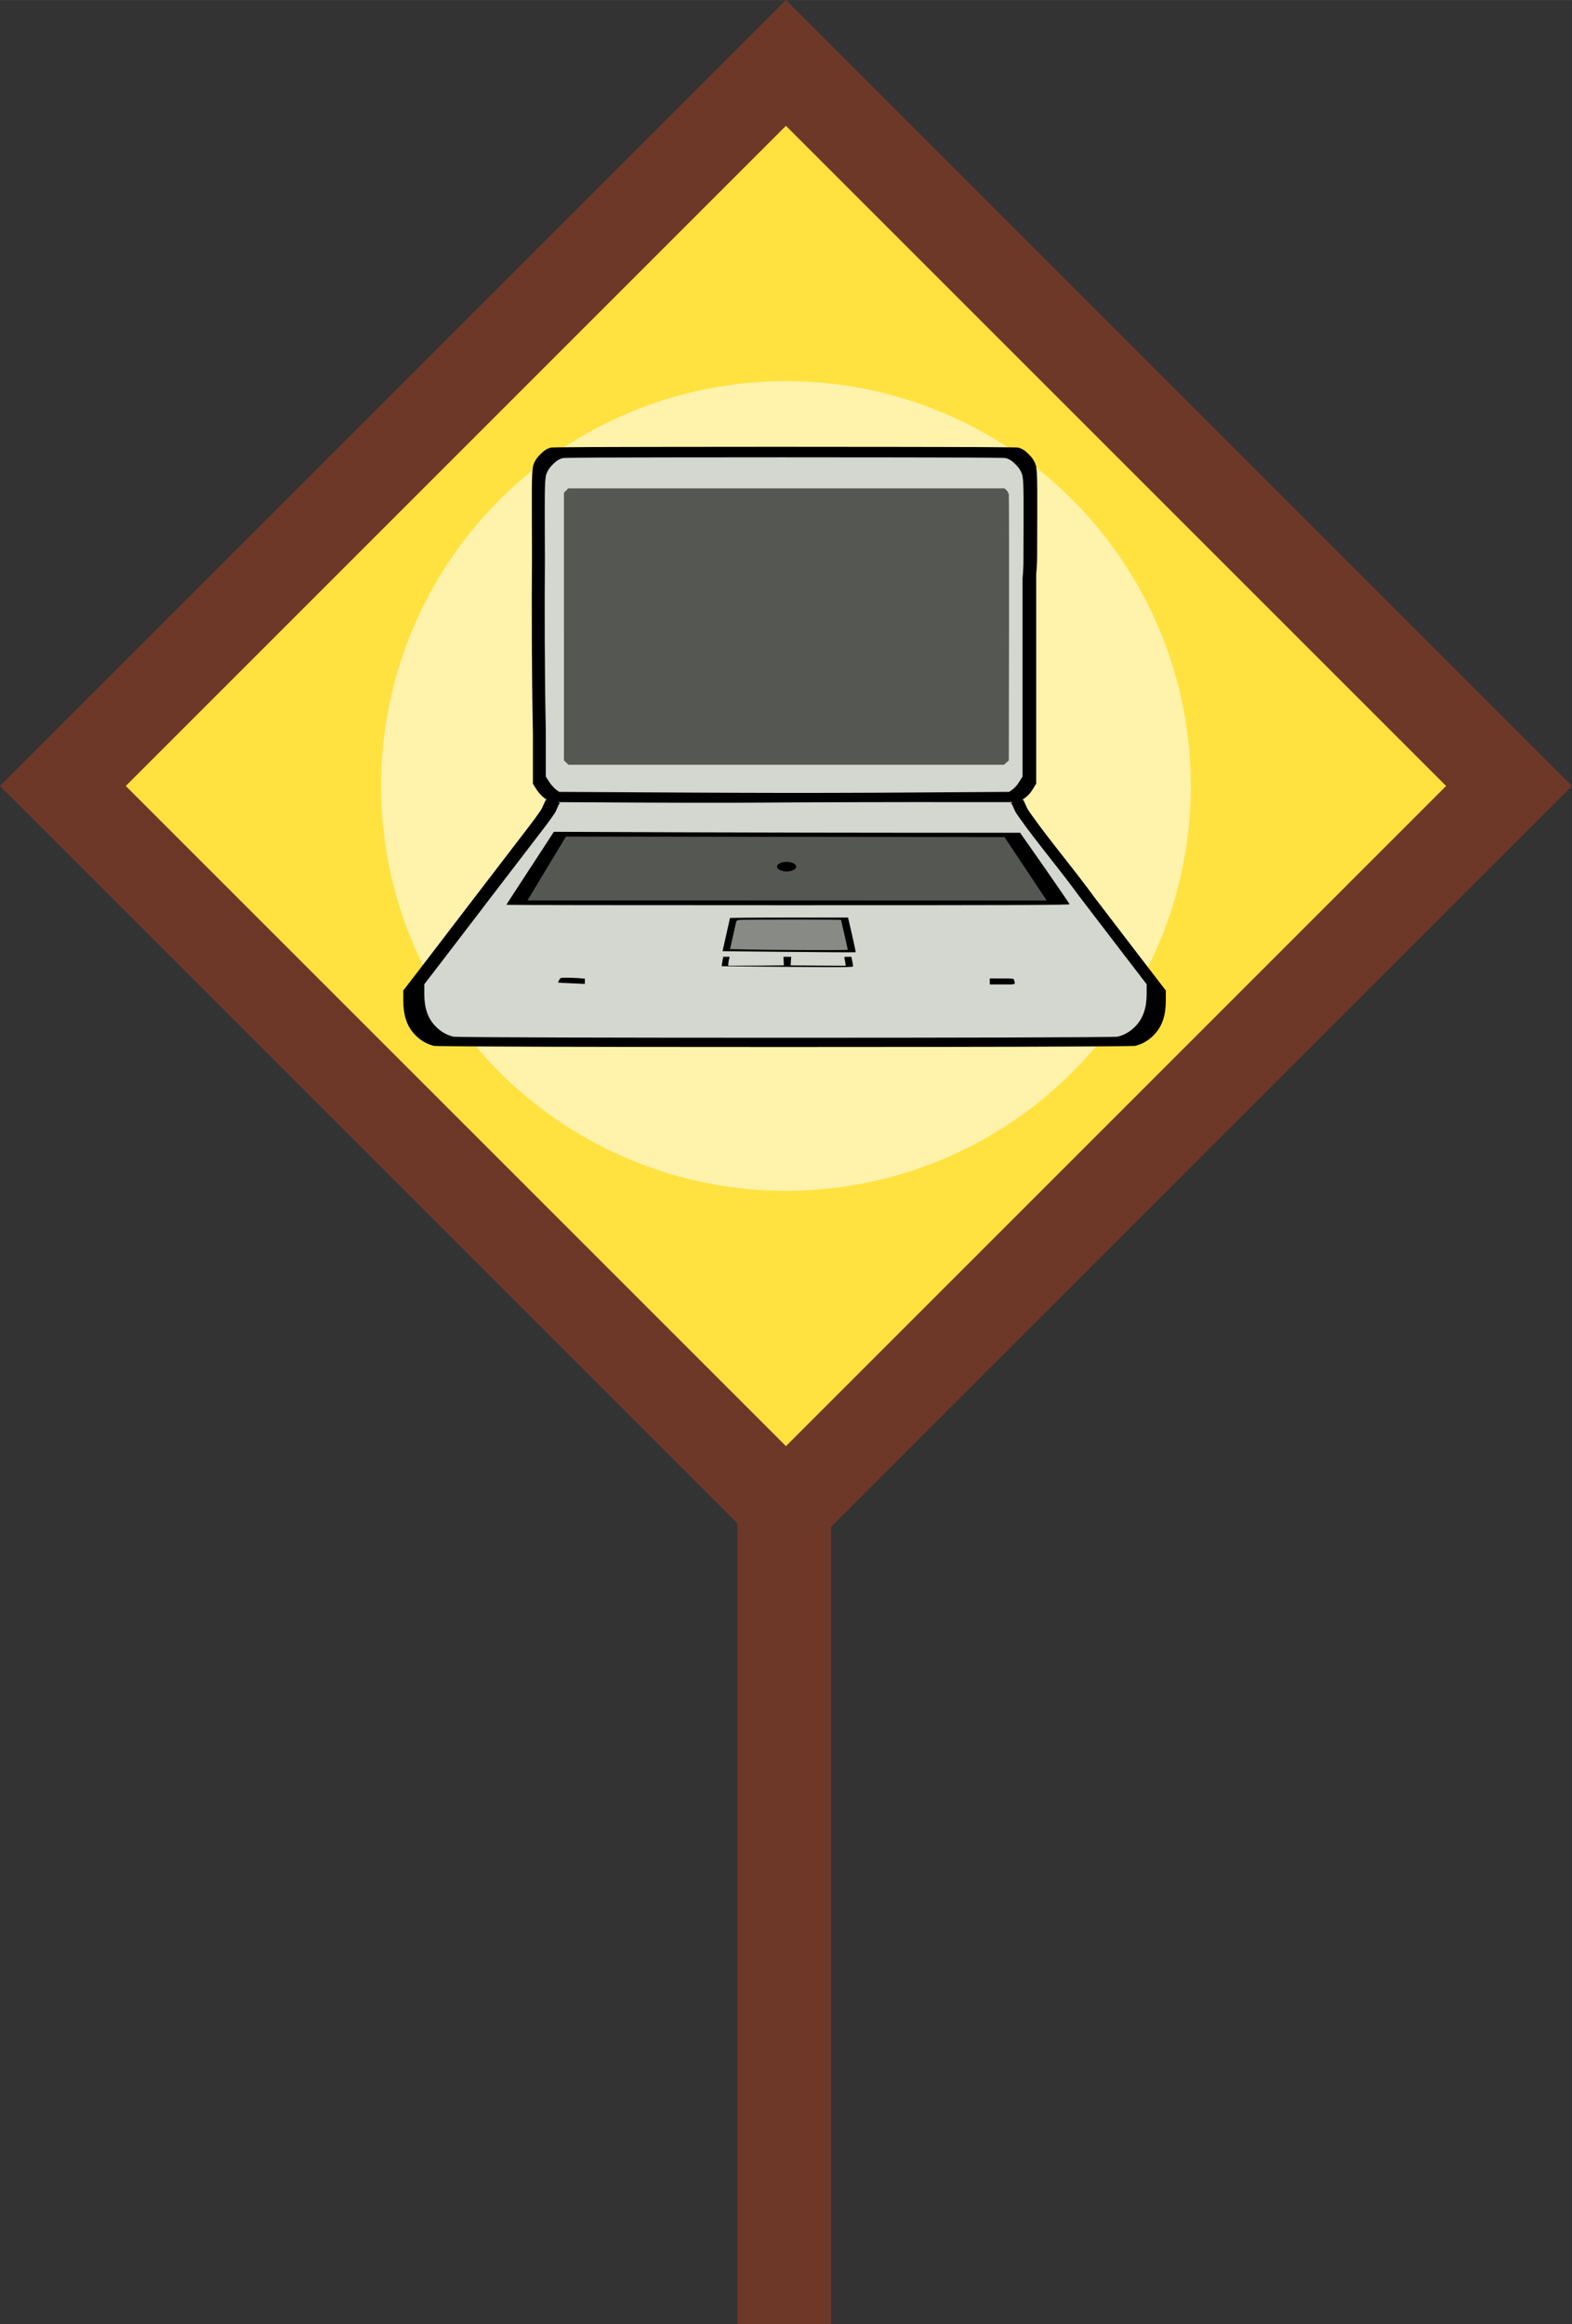
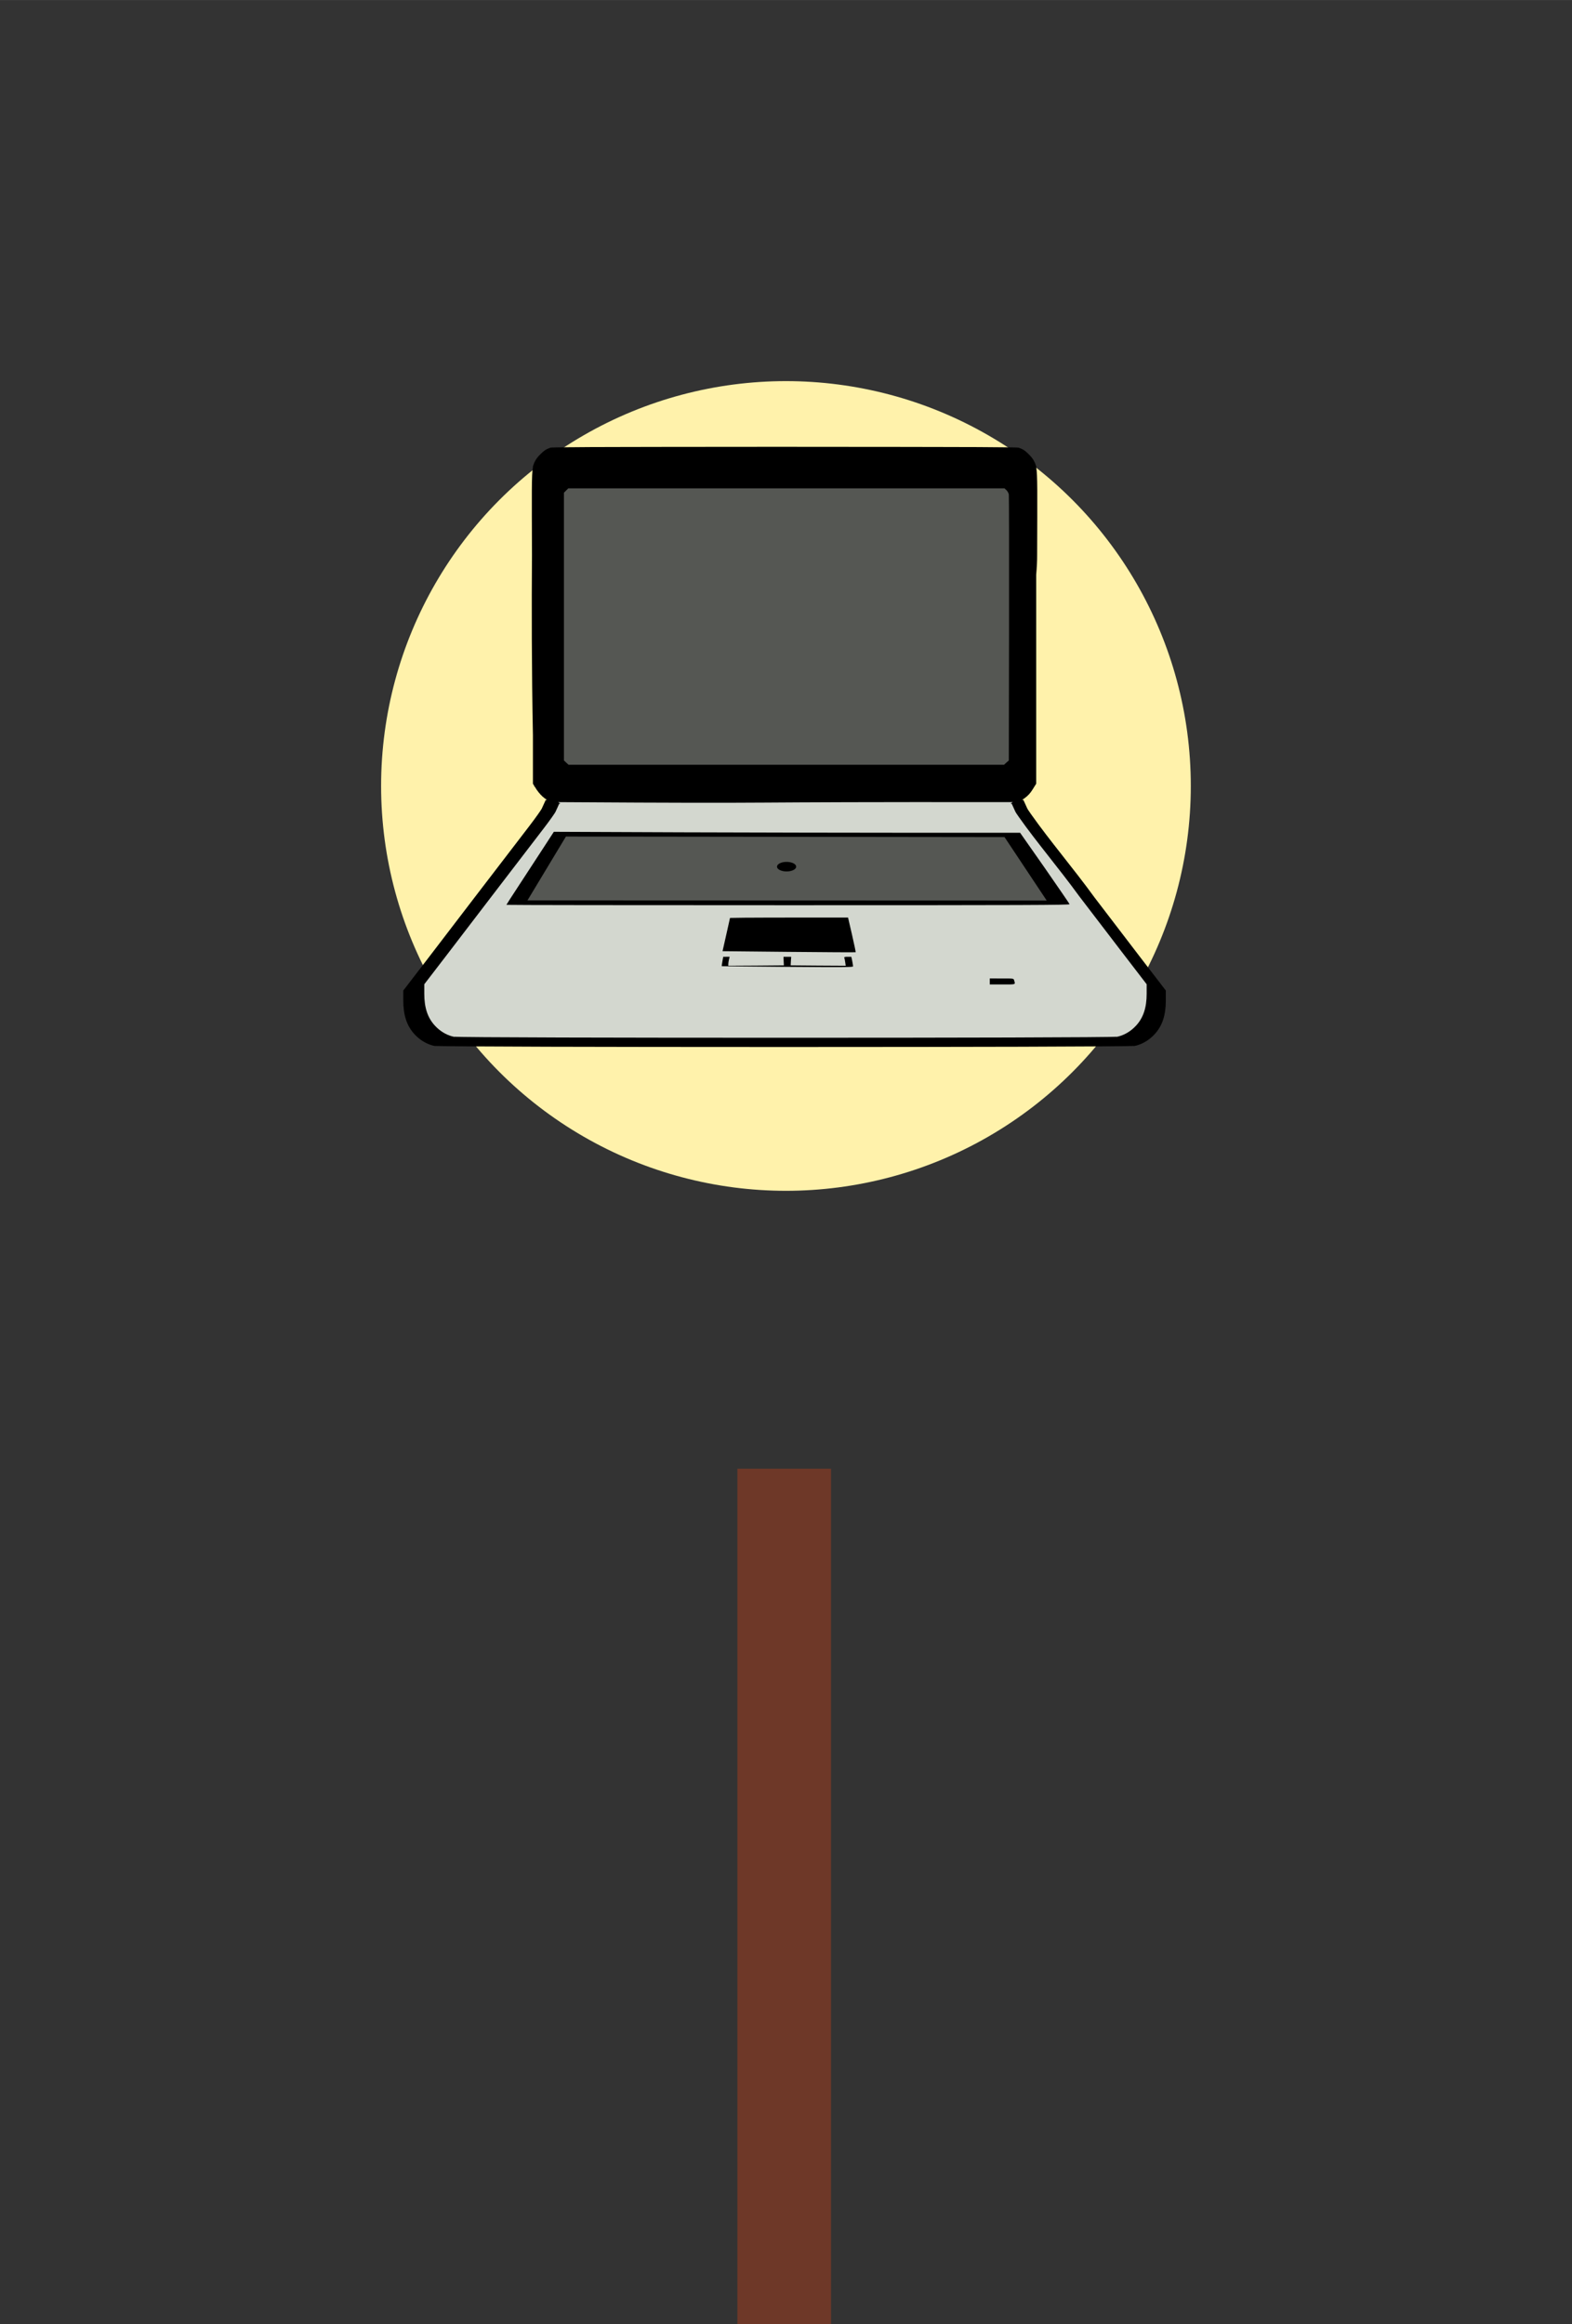
<svg xmlns="http://www.w3.org/2000/svg" xmlns:ns1="http://sodipodi.sourceforge.net/DTD/sodipodi-0.dtd" xmlns:ns2="http://www.inkscape.org/namespaces/inkscape" width="71.057" height="105.059" viewBox="0 0 18.801 27.797" version="1.1" id="svg8" ns1:docname="sign2.svg" ns2:version="0.92.3 (2405546, 2018-03-11)">
  <rect x="0" y="0" width="18.801" height="27.797" fill="#333333" stroke="none" />
  <ns1:namedview pagecolor="#ffffff" bordercolor="#666666" borderopacity="1" objecttolerance="10" gridtolerance="10" guidetolerance="10" ns2:pageopacity="0" ns2:pageshadow="2" ns2:window-width="1280" ns2:window-height="669" id="namedview13" showgrid="false" showguides="true" ns2:zoom="2.2463666" ns2:cx="-42.820224" ns2:cy="-5.2094194" ns2:window-x="0" ns2:window-y="0" ns2:window-maximized="1" ns2:current-layer="svg8">
    <ns1:guide position="9.423,32.272" orientation="-105.059,0" id="guide4575" ns2:locked="false" />
  </ns1:namedview>
  <defs id="defs2" />
  <g transform="translate(-221.745,-34.399)" id="layer1">
    <g style="stroke-width:1.54" transform="matrix(0,-0.422,1,0,26.454,303.974)" id="g1558" />
    <g style="stroke-width:1.819;stroke-miterlimit:4;stroke-dasharray:none" transform="matrix(0.297,0,0,0.284,339.37,-18.211)" id="g1367">
      <g style="stroke-width:1.819" transform="translate(-316.847,0)" id="g156" />
    </g>
-     <path id="rect1541-4" style="opacity:1;fill:#ffe240;fill-opacity:1;stroke:#6e3828;stroke-width:1.064;stroke-linecap:butt;stroke-linejoin:miter;stroke-miterlimit:4;stroke-dasharray:none;stroke-dashoffset:0;stroke-opacity:1" d="m 231.145,35.151 8.648,8.648 -8.648,8.648 -8.648,-8.648 z" />
    <ellipse ry="4.842" rx="4.842" style="opacity:1;fill:#fff2ab;fill-opacity:1;stroke:none;stroke-width:0.364;stroke-linecap:round;stroke-linejoin:round;stroke-miterlimit:4;stroke-dasharray:none;stroke-dashoffset:0;stroke-opacity:1" id="path3383" cx="231.145" cy="43.799" />
    <path style="opacity:1;fill:#6e3828;fill-opacity:1;stroke:#6e3828;stroke-width:1.12;stroke-linecap:butt;stroke-linejoin:miter;stroke-miterlimit:4;stroke-dasharray:none;stroke-dashoffset:0;stroke-opacity:1" d="m 231.124,51.965 0,10.231" id="path1545-7" />
    <g transform="matrix(1.85,0,0,1.85,193.937,-213.172)" id="g1653" />
  </g>
  <g id="g873" transform="matrix(0.067,0,0,0.067,9.991,7.623)">
    <path ns2:connector-curvature="0" id="path1219-8-8" d="m -9.071,-34.02 c -8.291,0 -15.048,0.007 -21.035,0.017 -2.518,0.003 -3.977,0.008 -5.91,0.012 -1.03,0.003 -2.451,0.004 -3.375,0.007 -0.18,5.29e-4 -0.238,0.002 -0.414,0.002 -1.108,0.004 -2.956,0.005 -3.832,0.009 -1.454,0.008 -2.594,0.018 -3.513,0.029 -0.105,7.94e-4 -0.335,0.001 -0.436,0.002 -0.942,0.008 -1.665,0.019 -2.168,0.026 -0.252,0.005 -0.447,0.012 -0.597,0.015 -0.075,0.005 -0.137,0.007 -0.205,0.011 -0.034,0.004 -0.067,0.005 -0.122,0.011 -0.055,0.006 -0.03,-0.046 -0.42,0.1 -0.737,0.277 -1.111,0.646 -1.537,1.065 -0.422,0.415 -0.795,0.828 -1.089,1.468 -0.082,0.173 -0.148,0.353 -0.205,0.572 l -0.06,0.109 v 0.166 c -0.25,1.361 -0.204,4.429 -0.168,15.705 -0.066,8.601 -0.061,20.698 0.168,32.15 V 26.123 l 0.235,0.376 c 0.002,0.044 0.003,0.09 0.004,0.134 v 0.004 c 0.023,-0.01 0.043,-0.018 0.066,-0.027 l 0.353,0.565 c 0.439,0.63 0.942,1.19 1.439,1.548 l 0.005,0.004 0.422,0.295 h -0.242 l -0.452,0.994 -0.278,0.61 c 0.064,-0.155 -0.017,0.027 -0.128,0.197 -0.119,0.182 -0.293,0.436 -0.499,0.728 -0.412,0.584 -0.96,1.328 -1.528,2.073 -2.213,2.879 -3.442,4.481 -9.841,12.84 -2.136,2.79 -5.777,7.565 -8.107,10.601 l -4.588,5.974 v 1.785 c 0,2.586 0.606,4.524 2.026,6.042 0.903,0.969 2.011,1.667 3.25,1.999 h 0.006 0.006 c 0.507,0.132 0.369,0.059 0.467,0.064 0.099,0.004 0.212,0.007 0.35,0.012 0.277,0.007 0.653,0.016 1.133,0.023 0.96,0.015 2.328,0.029 4.05,0.041 0.117,7.9e-4 0.298,0.002 0.419,0.003 0.03,2.2e-4 0.041,2.7e-4 0.072,5.3e-4 3.445,0.026 8.307,0.047 14.114,0.064 10.762,0.032 24.84,0.046 39.089,0.048 1.129,1.7e-4 2.191,0.002 3.321,0.002 0.963,-2e-5 1.867,-0.001 2.829,-0.002 14.249,-0.002 28.327,-0.017 39.089,-0.048 5.807,-0.017 10.669,-0.038 14.114,-0.064 0.03,-2.2e-4 0.042,-2.6e-4 0.072,-5.3e-4 0.12,-7.9e-4 0.302,-0.002 0.419,-0.003 1.722,-0.013 3.09,-0.026 4.05,-0.041 0.48,-0.007 0.857,-0.016 1.133,-0.023 0.138,-0.005 0.251,-0.008 0.35,-0.012 0.099,-0.005 -0.04,0.068 0.467,-0.064 h 0.006 0.006 c 1.239,-0.331 2.347,-1.03 3.25,-1.999 1.42,-1.518 2.026,-3.456 2.026,-6.042 v -1.785 l -4.588,-5.974 c -2.33,-3.036 -5.972,-7.811 -8.108,-10.601 -3.975,-5.455 -7.92,-10.039 -11.368,-14.913 -0.206,-0.292 -0.38,-0.546 -0.499,-0.728 -0.111,-0.17 -0.192,-0.352 -0.128,-0.197 l -0.278,-0.611 -0.452,-0.994 h -0.242 l 0.422,-0.295 0.005,-0.004 c 0.641,-0.454 1.049,-0.924 1.439,-1.544 v -0.004 l 0.658,-1.052 V -2.246 -11.197 c 0.11,-1.232 0.175,-2.409 0.169,-3.496 0.035,-11.279 0.081,-14.346 -0.169,-15.706 v -0.165 l -0.059,-0.107 c -0.056,-0.219 -0.123,-0.399 -0.205,-0.573 -0.294,-0.64 -0.667,-1.053 -1.089,-1.468 -0.425,-0.419 -0.799,-0.789 -1.537,-1.065 -0.39,-0.146 -0.365,-0.093 -0.42,-0.1 -0.055,-0.006 -0.089,-0.007 -0.123,-0.011 -0.068,-0.004 -0.129,-0.006 -0.204,-0.011 -0.15,-0.004 -0.345,-0.011 -0.597,-0.015 -0.503,-0.007 -1.227,-0.018 -2.169,-0.026 -0.1,-7.93e-4 -0.331,-0.001 -0.436,-0.002 -0.919,-0.011 -2.059,-0.021 -3.513,-0.029 -0.876,-0.005 -2.723,-0.006 -3.83,-0.009 -0.176,-5.29e-4 -0.235,-0.002 -0.415,-0.002 -0.925,-0.003 -2.349,-0.005 -3.381,-0.007 -1.931,-0.004 -3.388,-0.009 -5.904,-0.012 -5.988,-0.01 -12.744,-0.017 -21.035,-0.017 l 5.29e-4,0.002 -0.002,0.004 -0.002,-0.004 z" style="display:inline;opacity:1;vector-effect:none;fill:#000000;fill-opacity:1;stroke:none;stroke-width:0.415;stroke-linecap:butt;stroke-linejoin:miter;stroke-miterlimit:4;stroke-dasharray:none;stroke-dashoffset:0;stroke-opacity:1;marker:none;marker-start:none;marker-mid:none;marker-end:none;paint-order:normal" />
    <path ns1:nodetypes="ccccccccccccscccccccccccccccccccccccccscccccccccccc" ns2:connector-curvature="0" style="display:inline;opacity:1;vector-effect:none;fill:#d3d7cf;fill-opacity:1;stroke:none;stroke-width:0.393;stroke-linecap:butt;stroke-linejoin:miter;stroke-miterlimit:4;stroke-dasharray:none;stroke-dashoffset:0;stroke-opacity:1;marker:none;marker-start:none;marker-mid:none;marker-end:none;paint-order:normal" d="m -49.475,29.409 0.005,0.004 0.4,0.28 h -0.229 l -0.428,0.941 -0.263,0.578 c 0.061,-0.147 -0.016,0.026 -0.121,0.187 -0.113,0.173 -0.278,0.413 -0.473,0.69 -0.391,0.553 -0.909,1.259 -1.448,1.964 -2.096,2.728 -3.26,4.245 -9.323,12.164 -2.023,2.643 -5.472,7.167 -7.68,10.043 l -4.347,5.659 v 1.691 c 0,2.45 0.574,4.286 1.92,5.724 0.856,0.918 1.905,1.58 3.079,1.894 h 0.006 0.006 c 0.48,0.125 0.349,0.055 0.443,0.06 0.094,0.004 0.2,0.007 0.331,0.012 0.262,0.007 0.619,0.015 1.074,0.022 0.909,0.015 2.205,0.027 3.837,0.039 0.111,7.9e-4 0.283,0.002 0.397,0.002 0.029,2.2e-4 0.039,2.5e-4 0.068,5.3e-4 3.264,0.025 7.869,0.044 13.371,0.061 10.195,0.03 23.532,0.043 37.03,0.045 1.069,1.6e-4 2.075,10e-4 3.146,10e-4 0.912,-2e-5 1.769,-10e-4 2.68,-10e-4 13.498,-0.002 26.835,-0.016 37.03,-0.045 5.501,-0.016 10.107,-0.036 13.371,-0.061 0.029,-2.2e-4 0.039,-2.6e-4 0.068,-5.3e-4 0.114,-7.9e-4 0.286,-0.002 0.397,-0.002 1.632,-0.012 2.928,-0.025 3.837,-0.039 0.455,-0.007 0.812,-0.015 1.074,-0.022 0.131,-0.005 0.238,-0.008 0.331,-0.012 0.093,-0.005 -0.038,0.065 0.443,-0.06 h 0.005 0.006 c 1.173,-0.314 2.223,-0.976 3.079,-1.894 1.345,-1.438 1.92,-3.274 1.92,-5.724 v -1.691 l -4.347,-5.659 c -2.208,-2.876 -5.657,-7.4 -7.681,-10.043 -3.766,-5.168 -7.503,-9.51 -10.77,-14.128 -0.195,-0.277 -0.36,-0.517 -0.473,-0.69 -0.105,-0.161 -0.182,-0.333 -0.121,-0.187 L 31.911,30.634 31.483,29.693 H 31.254 l 0.4,-0.28 0.004,-0.004 c -55.374,-0.067 -35.809,0.29 -81.133,0 z" id="path1245-9-8" />
-     <path ns1:nodetypes="cccccccccccccccccccccccccccccccccccccccccccccccccccccccccccccc" ns2:connector-curvature="0" style="display:inline;opacity:1;vector-effect:none;fill:#d3d7cf;fill-opacity:1;stroke:none;stroke-width:0.393;stroke-linecap:butt;stroke-linejoin:miter;stroke-miterlimit:4;stroke-dasharray:none;stroke-dashoffset:0;stroke-opacity:1;marker:none;marker-start:none;marker-mid:none;marker-end:none;paint-order:normal" d="m -9.139,-32.146 c -7.855,0 -14.255,0.007 -19.927,0.016 -2.385,0.003 -3.767,0.008 -5.599,0.011 -0.976,0.003 -2.322,0.004 -3.197,0.007 -0.17,5.03e-4 -0.226,0.002 -0.392,0.002 -1.049,0.003 -2.8,0.004 -3.631,0.009 -1.378,0.007 -2.458,0.017 -3.328,0.027 -0.1,7.52e-4 -0.318,0.001 -0.413,0.002 -0.893,0.008 -1.578,0.018 -2.054,0.025 -0.238,0.004 -0.423,0.011 -0.565,0.015 -0.071,0.005 -0.13,0.007 -0.194,0.011 -0.032,0.004 -0.064,0.005 -0.116,0.01 -0.052,0.006 -0.028,-0.044 -0.398,0.094 -0.699,0.262 -1.053,0.612 -1.456,1.009 -0.4,0.393 -0.753,0.785 -1.032,1.391 -0.078,0.164 -0.14,0.334 -0.194,0.541 l -0.057,0.103 v 0.157 c -0.237,1.289 -0.193,4.196 -0.16,14.878 -0.063,8.148 -0.058,19.608 0.16,30.458 v 8.209 l 0.223,0.356 c 0.002,0.041 0.003,0.086 0.004,0.127 v 0.004 c 0.022,-0.009 0.041,-0.017 0.062,-0.026 l 0.334,0.535 c 0.416,0.597 0.892,1.128 1.363,1.466 l 0.005,0.004 0.4,0.28 h -0.229 c 38.835,0.207 41.855,0.286 80.782,0 H 31.025 l 0.4,-0.28 0.004,-0.004 c 0.608,-0.43 0.994,-0.875 1.363,-1.462 v -0.004 l 0.623,-0.996 V -2.045 -10.524 c 0.104,-1.167 0.166,-2.282 0.16,-3.312 0.033,-10.685 0.077,-13.59 -0.16,-14.879 v -0.156 l -0.056,-0.102 c -0.053,-0.208 -0.117,-0.378 -0.194,-0.543 -0.279,-0.606 -0.632,-0.998 -1.031,-1.391 -0.403,-0.397 -0.757,-0.747 -1.456,-1.009 -0.369,-0.139 -0.345,-0.088 -0.398,-0.094 -0.052,-0.006 -0.085,-0.007 -0.117,-0.011 -0.064,-0.004 -0.122,-0.006 -0.193,-0.01 -0.142,-0.004 -0.327,-0.01 -0.565,-0.015 -0.477,-0.007 -1.162,-0.017 -2.055,-0.025 -0.095,-7.51e-4 -0.314,-0.001 -0.413,-0.002 -0.87,-0.011 -1.95,-0.02 -3.328,-0.027 -0.83,-0.004 -2.58,-0.005 -3.629,-0.009 -0.167,-5e-4 -0.223,-0.002 -0.393,-0.002 -0.877,-0.003 -2.225,-0.004 -3.203,-0.007 -1.83,-0.004 -3.21,-0.009 -5.593,-0.011 -5.672,-0.009 -12.073,-0.016 -19.928,-0.016 l 5.29e-4,0.002 -0.002,0.003 -0.002,-0.003 z" id="path1245-4" />
-     <path ns2:connector-curvature="0" id="path837-3" d="m -47.907,60.749 c -1.147,0 -1.16,0 -1.4,0.414 -0.133,0.227 -0.214,0.427 -0.187,0.453 0.013,0.027 1.107,0.08 2.414,0.133 l 2.361,0.107 v -0.467 -0.466 l -1.027,-0.093 c -0.56,-0.04 -1.534,-0.08 -2.161,-0.08 z" style="display:inline;opacity:1;vector-effect:none;fill:#000000;fill-opacity:1;stroke:none;stroke-width:0.415;stroke-linecap:butt;stroke-linejoin:miter;stroke-miterlimit:4;stroke-dasharray:none;stroke-dashoffset:0;stroke-opacity:1;marker:none;marker-start:none;marker-mid:none;marker-end:none;paint-order:normal" />
    <path ns2:connector-curvature="0" id="path1531-2-4-12-1" d="m 27.562,60.883 v 0.533 0.534 h 2.28 c 2.494,0 2.294,0.066 2.054,-0.774 -0.08,-0.293 -0.12,-0.293 -2.214,-0.293 z" style="display:inline;opacity:1;vector-effect:none;fill:#000000;fill-opacity:1;stroke:none;stroke-width:0.415;stroke-linecap:butt;stroke-linejoin:miter;stroke-miterlimit:4;stroke-dasharray:none;stroke-dashoffset:0;stroke-opacity:1;marker:none;marker-start:none;marker-mid:none;marker-end:none;paint-order:normal" />
    <path ns2:connector-curvature="0" id="path839-4" d="m -20.021,57.015 -0.147,0.827 c -0.08,0.453 -0.134,0.84 -0.107,0.853 0.013,0.014 5.295,0.067 11.736,0.12 10.055,0.08 11.696,0.067 11.696,-0.093 0,-0.107 -0.067,-0.533 -0.147,-0.946 L 2.85,57.015 H 2.196 c -0.507,0 -0.653,0.04 -0.6,0.187 0.04,0.093 0.12,0.453 0.16,0.8 l 0.093,0.614 -4.908,-0.027 -4.921,-0.04 0.04,-0.773 0.053,-0.76 h -0.693 -0.68 l 0.027,0.76 0.04,0.773 -4.961,0.04 -4.961,0.027 v -0.294 c 0,-0.173 0.053,-0.533 0.12,-0.813 l 0.12,-0.494 h -0.573 z" style="display:inline;opacity:1;vector-effect:none;fill:#000000;fill-opacity:1;stroke:none;stroke-width:0.415;stroke-linecap:butt;stroke-linejoin:miter;stroke-miterlimit:4;stroke-dasharray:none;stroke-dashoffset:0;stroke-opacity:1;marker:none;marker-start:none;marker-mid:none;marker-end:none;paint-order:normal" />
    <path ns2:connector-curvature="0" id="path845-9" d="m -5.724,50.014 c -4.388,0 -9.136,0.014 -10.536,0.027 l -2.547,0.04 -0.44,1.973 c -0.24,1.08 -0.534,2.414 -0.667,2.961 l -0.226,1 11.855,0.121 c 6.521,0.067 11.882,0.093 11.909,0.066 0.027,-0.027 -0.266,-1.44 -0.653,-3.12 L 2.263,50.014 Z" style="display:inline;opacity:1;vector-effect:none;fill:#000000;fill-opacity:1;stroke:none;stroke-width:0.415;stroke-linecap:butt;stroke-linejoin:miter;stroke-miterlimit:4;stroke-dasharray:none;stroke-dashoffset:0;stroke-opacity:1;marker:none;marker-start:none;marker-mid:none;marker-end:none;paint-order:normal" />
-     <path ns2:connector-curvature="0" id="path843-2" d="m -7.792,50.37 c 4.458,0 8.815,0.024 8.815,0.07 0,0.067 0.16,0.734 0.333,1.507 0.347,1.44 0.867,3.761 0.867,3.827 0,0.08 -13.71,0.04 -17.351,-0.053 l -3.68,-0.08 0.253,-1.08 c 0.133,-0.6 0.36,-1.654 0.52,-2.348 0.147,-0.693 0.307,-1.373 0.333,-1.493 0.04,-0.133 0.24,-0.24 0.494,-0.28 0.4,-0.047 4.957,-0.071 9.415,-0.071 z" style="display:inline;opacity:1;vector-effect:none;fill:#888a85;fill-opacity:1;stroke:none;stroke-width:0.415;stroke-linecap:butt;stroke-linejoin:miter;stroke-miterlimit:4;stroke-dasharray:none;stroke-dashoffset:0;stroke-opacity:1;marker:none;marker-start:none;marker-mid:none;marker-end:none;paint-order:normal" />
    <path ns2:connector-curvature="0" id="path859-0" d="m -50.253,34.704 -2.334,3.587 c -1.28,1.974 -3.188,4.894 -4.228,6.481 -1.054,1.6 -1.907,2.934 -1.907,2.974 0,0.04 22.631,0.066 50.29,0.066 42.368,0 50.277,-0.027 50.237,-0.187 -0.027,-0.093 -2.014,-3 -4.428,-6.468 L 32.977,34.878 H 14.239 c -10.309,0 -29.046,-0.041 -41.622,-0.081 z" style="display:inline;opacity:1;vector-effect:none;fill:#000000;fill-opacity:1;stroke:none;stroke-width:0.415;stroke-linecap:butt;stroke-linejoin:miter;stroke-miterlimit:4;stroke-dasharray:none;stroke-dashoffset:0;stroke-opacity:1;marker:none;marker-start:none;marker-mid:none;marker-end:none;paint-order:normal" />
    <path ns2:connector-curvature="0" id="path857-6" d="m -48.099,35.551 78.295,0.099 7.53,11.326 -92.688,-0.032 z" style="display:inline;opacity:1;vector-effect:none;fill:#555753;fill-opacity:1;stroke:none;stroke-width:0.415;stroke-linecap:butt;stroke-linejoin:miter;stroke-miterlimit:4;stroke-dasharray:none;stroke-dashoffset:0;stroke-opacity:1;marker:none;marker-start:none;marker-mid:none;marker-end:none;paint-order:normal" />
    <path ns2:connector-curvature="0" id="path851-8" d="m -8.707,40.075 a 1.707,0.854 0 0 0 -1.707,0.854 1.707,0.854 0 0 0 1.707,0.854 1.707,0.854 0 0 0 1.707,-0.854 1.707,0.854 0 0 0 -1.707,-0.854 z" style="display:inline;opacity:1;vector-effect:none;fill:#000000;fill-opacity:1;stroke:none;stroke-width:0.415;stroke-linecap:butt;stroke-linejoin:miter;stroke-miterlimit:4;stroke-dasharray:none;stroke-dashoffset:0;stroke-opacity:1;marker:none;marker-start:none;marker-mid:none;marker-end:none;paint-order:normal" />
    <path id="path919-9" d="m -47.68,-26.602 -0.387,0.387 -0.387,0.387 V -1.931 21.968 l 0.413,0.387 0.413,0.387 H -8.765 30.096 l 0.427,-0.387 0.44,-0.387 0.04,-23.525 c 0.014,-12.936 -1.9e-4,-23.712 -0.04,-23.965 -0.053,-0.24 -0.24,-0.587 -0.427,-0.76 l -0.346,-0.32 H -8.738 Z" style="display:inline;opacity:1;vector-effect:none;fill:#555753;fill-opacity:1;stroke:none;stroke-width:0.415;stroke-linecap:butt;stroke-linejoin:miter;stroke-miterlimit:4;stroke-dasharray:none;stroke-dashoffset:0;stroke-opacity:1;marker:none;marker-start:none;marker-mid:none;marker-end:none;paint-order:normal" ns2:connector-curvature="0" />
  </g>
</svg>